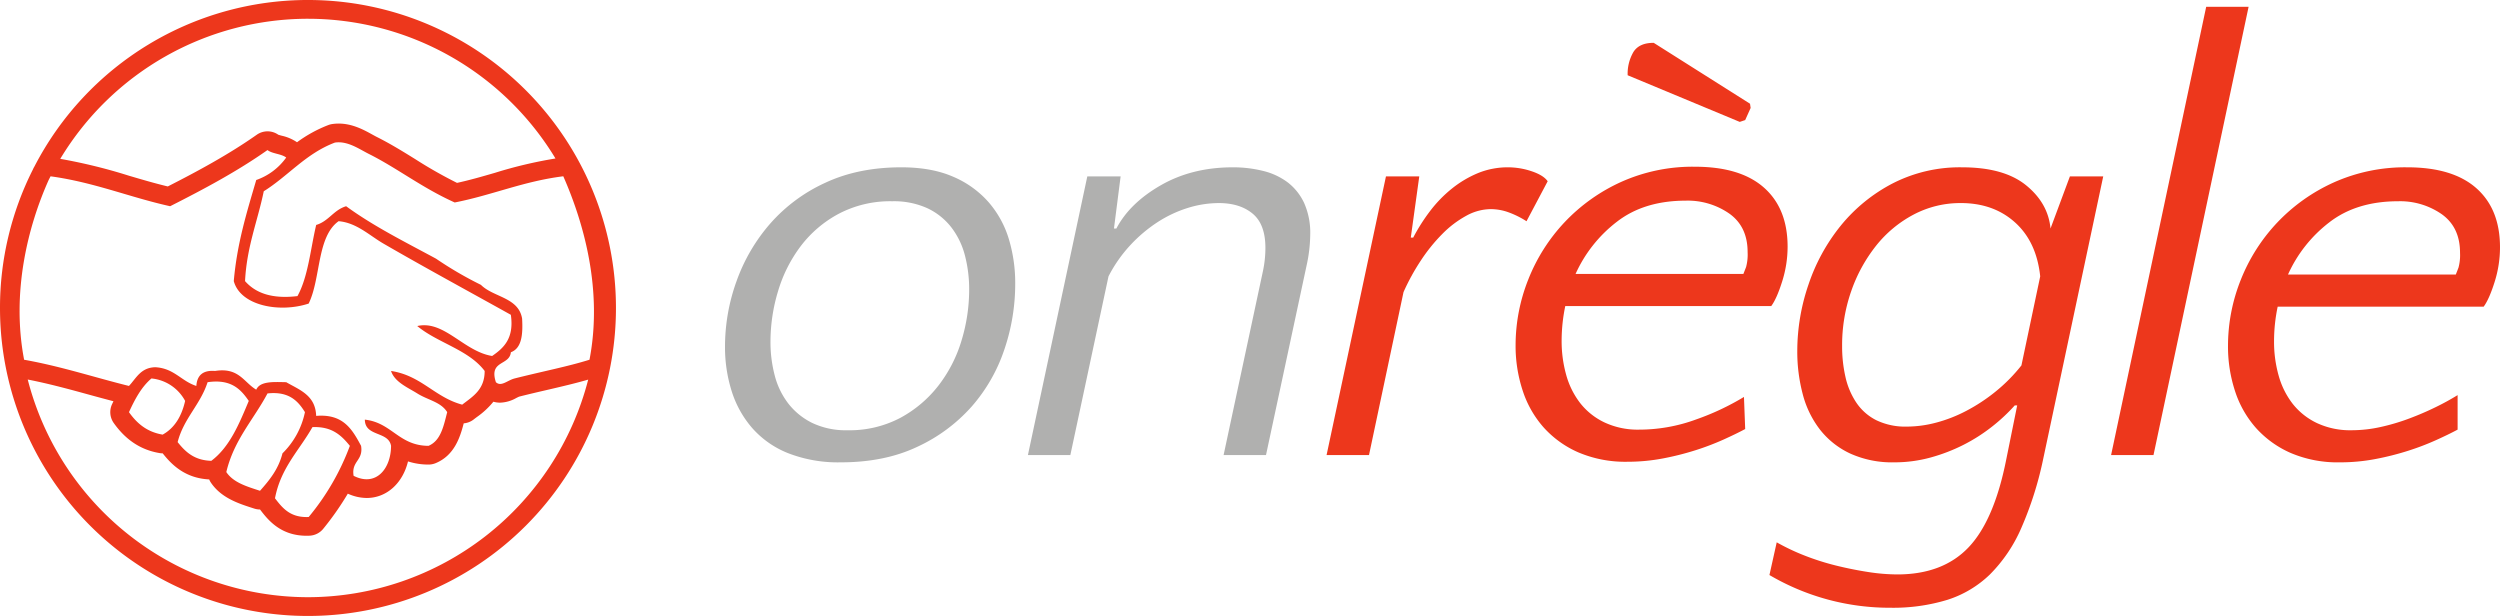
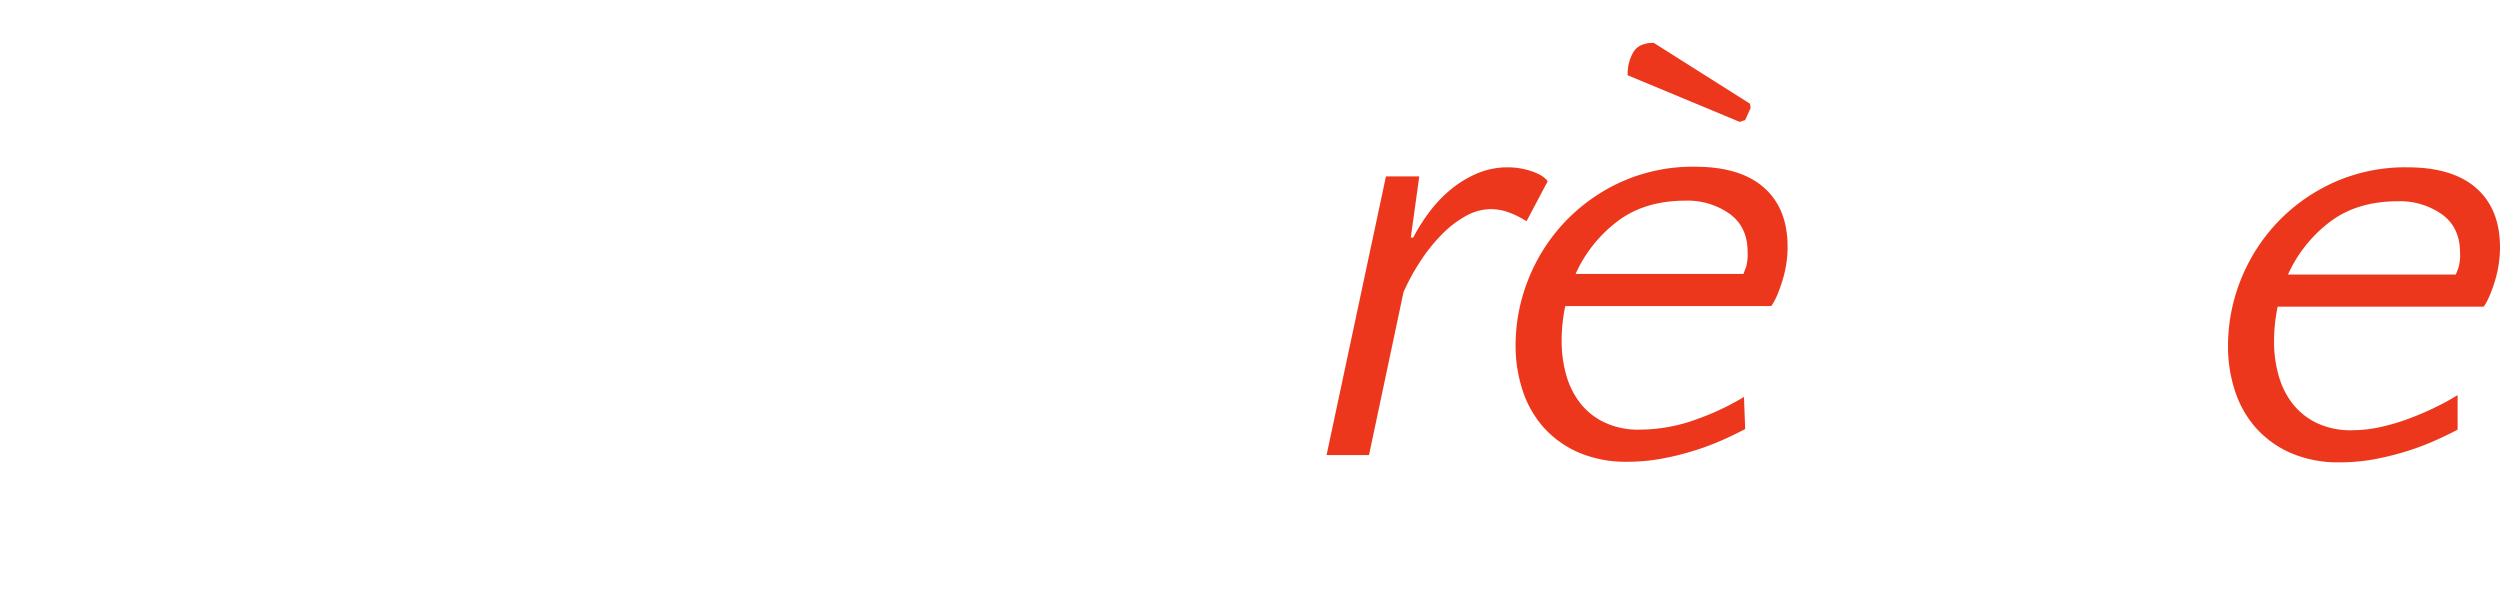
<svg xmlns="http://www.w3.org/2000/svg" width="969.821" height="238.947" viewBox="0 0 969.821 238.947">
  <g transform="translate(-96 237.997)">
    <g transform="translate(96 -237.997)">
-       <path d="M215.474-6.326A112.4,112.4,0,0,1,106.759-90.768c8.109,1.592,15.707,3.65,23.669,5.844,3.124.862,6.337,1.726,9.581,2.579-.19.4-.381.806-.564,1.2a7.275,7.275,0,0,0,.679,7.244c4.715,6.632,10.534,10.453,17.791,11.667a7.2,7.2,0,0,0,1.2.1h.011c.04.052.072.11.112.155,3.507,4.423,8.713,9.5,17.913,9.965a6.851,6.851,0,0,0,.611,1.165c3.983,5.978,10.724,8.163,16.143,9.911l.732.234a7.3,7.3,0,0,0,2.24.354h.007a.487.487,0,0,0,.04.067c2.9,3.781,7.765,10.118,17.98,10.118.388,0,.783-.009,1.192-.025a7.249,7.249,0,0,0,5.3-2.678,113.238,113.238,0,0,0,9.532-13.623,17.959,17.959,0,0,0,7.323,1.673c7.781,0,14-5.785,16.025-14.186a25.963,25.963,0,0,0,7.92,1.226h.043a7.228,7.228,0,0,0,2.79-.561c7.2-2.995,9.424-9.907,10.861-15.434a7.254,7.254,0,0,0,3.884-1.518c.409-.319.824-.629,1.241-.945a31.444,31.444,0,0,0,6.387-5.924,9.388,9.388,0,0,0,2.627.368,13.486,13.486,0,0,0,6.243-1.809c.382-.191.961-.478,1.172-.546,4.025-1.021,7.786-1.888,11.42-2.732,5.32-1.235,10.385-2.434,15.315-3.855A112.394,112.394,0,0,1,215.474-6.326Zm0-224.392a112.238,112.238,0,0,1,96.01,54.2,171.525,171.525,0,0,0-23.5,5.568c-4.97,1.441-9.7,2.813-14.693,3.9a174.333,174.333,0,0,1-16.283-9.26c-4.669-2.892-9.505-5.886-14.754-8.517-.588-.294-1.21-.638-1.85-.992-3.251-1.789-7.7-4.241-13.03-4.241a17.033,17.033,0,0,0-2.537.191,7.272,7.272,0,0,0-1.47.384,52.189,52.189,0,0,0-12.145,6.67,17.16,17.16,0,0,0-5.938-2.537c-.422-.112-1.03-.274-1.336-.382a7.231,7.231,0,0,0-4.164-1.313,7.258,7.258,0,0,0-4.182,1.325c-10.789,7.6-22.885,14.132-34.512,20.054-5.1-1.224-9.973-2.663-15.1-4.173a209.487,209.487,0,0,0-26.615-6.533A112.238,112.238,0,0,1,215.474-230.719Zm78.706,129.37c4.243-1.565,4.708-6.919,4.36-13.077-1.412-8.27-11.14-8.219-15.975-13.066a144.657,144.657,0,0,1-17.432-10.167c-11.945-6.454-24.234-12.565-34.855-20.335-4.858,1.437-6.766,5.823-11.622,7.26-2.225,9.4-3.12,20.119-7.262,27.6-9.9,1.188-16.251-1.181-20.335-5.81.673-13.369,4.858-23.222,7.262-34.86,9.53-5.963,16.343-14.642,27.6-18.882,4.91-.745,9.471,2.553,13.075,4.357,11.283,5.653,20.568,13.1,33.4,18.88,14.572-2.858,26.636-8.221,42.118-10.165,8.08,18.339,15.333,44.324,10.167,71.17-8.677,2.7-17.791,4.418-29.047,7.26-2.813.709-5.195,3.358-7.262,1.452-2.8-8.609,5.3-6.322,5.81-11.618ZM217.2-72.3c7.606-.346,11.272,3.253,14.523,7.26a94.373,94.373,0,0,1-15.975,27.6c-7.108.327-10.131-3.422-13.072-7.256C204.9-56.521,212.136-63.323,217.2-72.3Zm-17.43-13.072c8.147-.887,11.764,2.761,14.525,7.262a31.211,31.211,0,0,1-8.715,15.977c-1.567,6.18-5.069,10.423-8.715,14.528-5.116-1.662-10.365-3.195-13.07-7.266,2.972-12.52,10.607-20.377,15.975-30.5ZM159.1-69.394c-6.217-1.044-10.053-4.467-13.067-8.717,2.286-4.97,4.786-9.73,8.712-13.072a16.627,16.627,0,0,1,13.073,8.717C166.471-76.557,163.775-71.987,159.1-69.394Zm17.432-20.337c9.054-1.309,12.823,2.669,15.975,7.265-3.722,8.861-7.348,17.825-14.523,23.235-6.607-.171-10.073-3.482-13.075-7.262C167.288-75.731,173.691-80.955,176.535-89.731Zm107.48-4.36c.013,7.28-4.634,9.9-8.715,13.072C264.614-83.887,259.478-92.3,247.7-94.09c1.378,4.331,6.582,6.463,10.165,8.717,4.232,2.658,9.121,3.251,11.62,7.262-1.392,5.388-2.476,11.079-7.262,13.07-11.552-.067-14.217-9.016-24.692-10.165.061,6.719,9.171,4.389,10.17,10.165-.007,8.75-5.752,16.074-14.527,11.622-.936-5.779,3.843-5.841,2.9-11.622-3.39-6.288-6.845-12.511-17.428-11.62-.238-7.985-6.4-10.057-11.62-13.07-4.941-.1-10.136-.456-11.622,2.9-4.858-2.878-6.748-8.737-15.973-7.26-4.737-.377-6.991,1.726-7.262,5.814-5.882-1.868-8.607-6.888-15.979-7.262-5.635.171-7.338,4.281-10.163,7.262-13.578-3.37-26.295-7.6-40.671-10.167-4.989-26.073,1.447-51.645,9.488-69.648.251-.505.517-1.006.775-1.509,16.992,2.339,30.567,8.093,46.382,11.606,13.182-6.668,26.12-13.582,37.762-21.787,1.908,1.479,5.352,1.423,7.262,2.9a23.892,23.892,0,0,1-11.622,8.715c-3.612,12.365-7.442,24.513-8.713,39.219,2.579,9.6,17.8,12.417,29.05,8.715,4.768-9.757,3.125-25.927,11.618-31.955,6.984.588,11.968,5.552,17.43,8.713,15.91,9.209,32.377,18.137,49.382,27.6,1.309,9.049-2.665,12.823-7.262,15.973-11-1.765-18.651-14.006-29.048-11.618C265.811-104.925,277.765-102.363,284.015-94.09ZM215.474-238a119.439,119.439,0,0,0-106.131,64.623,7.392,7.392,0,0,0-.392.712c-.081.168-.16.348-.24.523A118.961,118.961,0,0,0,96-118.527,119.474,119.474,0,0,0,215.474.95,119.476,119.476,0,0,0,334.948-118.527,119.474,119.474,0,0,0,215.474-238" transform="translate(-96 237.997)" fill="#ed371c" />
-       <path d="M310.519-97.451a42.137,42.137,0,0,0,20.562-4.822,46.8,46.8,0,0,0,14.808-12.572,53.6,53.6,0,0,0,8.93-17.508,67.766,67.766,0,0,0,2.936-19.621,51.869,51.869,0,0,0-1.646-13.277,30.256,30.256,0,0,0-5.289-10.926,25.488,25.488,0,0,0-9.281-7.406,31.387,31.387,0,0,0-13.629-2.7,42.9,42.9,0,0,0-20.683,4.82,45.141,45.141,0,0,0-14.8,12.572,54.932,54.932,0,0,0-8.814,17.5,67.624,67.624,0,0,0-2.936,19.625,50.79,50.79,0,0,0,1.643,13.045,30.1,30.1,0,0,0,5.287,10.924,26.575,26.575,0,0,0,9.283,7.521,30.175,30.175,0,0,0,13.631,2.822Zm20.919-102q11.742,0,20.09,3.646a38.146,38.146,0,0,1,13.748,9.867,38.924,38.924,0,0,1,7.873,14.336,58.935,58.935,0,0,1,2.469,17.27,79.081,79.081,0,0,1-4.232,25.617A64.59,64.59,0,0,1,358.7-106.617a64.117,64.117,0,0,1-21.15,15.629Q324.854-84.994,307.933-85A53.337,53.337,0,0,1,287.6-88.523a36.511,36.511,0,0,1-13.982-9.75,40.111,40.111,0,0,1-7.99-14.336,56.44,56.44,0,0,1-2.588-17.27,74.7,74.7,0,0,1,4.467-25.382,69.293,69.293,0,0,1,13.043-22.326,63.508,63.508,0,0,1,21.385-15.863q12.81-5.994,29.5-6" transform="translate(18.213 264.355)" fill="#b0b0af" />
-       <path d="M408.742-87.82l15.277-71.441a43.354,43.354,0,0,0,.941-8.928q0-9.163-4.939-13.274t-13.16-4.115A40.742,40.742,0,0,0,394.88-183.7a47.47,47.47,0,0,0-11.755,5.525,56.389,56.389,0,0,0-10.574,8.93,54.034,54.034,0,0,0-8.459,12.1l-14.8,69.324H332.831l23.036-108.1h12.926l-2.584,20.211h.938q5.169-9.87,17.273-16.8t27.851-6.937a47.836,47.836,0,0,1,11.865,1.414,26.1,26.1,0,0,1,9.519,4.463,21.555,21.555,0,0,1,6.344,7.99,28.361,28.361,0,0,1,2.35,12.219,57.518,57.518,0,0,1-1.41,11.986L425.191-87.82H408.742" transform="translate(65.927 264.355)" fill="#b0b0af" />
      <path d="M479.2-178.528a34.781,34.781,0,0,0-6.816-3.408,20.408,20.408,0,0,0-7.049-1.293,19.986,19.986,0,0,0-9.519,2.586,39.791,39.791,0,0,0-9.281,7.049,66.112,66.112,0,0,0-8.347,10.34,84.3,84.3,0,0,0-6.7,12.219L418.1-87.82H401.642l23.036-108.1H437.6l-3.289,23.736h.938a72.363,72.363,0,0,1,6.576-10.34,49.58,49.58,0,0,1,8.466-8.695,41.556,41.556,0,0,1,10.1-5.992,30.475,30.475,0,0,1,11.752-2.236,28.591,28.591,0,0,1,9.047,1.527q4.586,1.536,6.225,3.879L479.2-178.528" transform="translate(112.974 264.355)" fill="#ed371c" />
      <path d="M532.146-197.458l-43.48-18.094a16.7,16.7,0,0,1,2.236-9.016q2.229-3.559,7.875-3.56l37.36,23.626.238,1.639-2.115,4.7Zm-20.916,30.552q-16.214,0-26.789,8.226a52.794,52.794,0,0,0-15.984,20.211h65.1c.312-.788.662-1.686,1.057-2.707a18.678,18.678,0,0,0,.588-5.754q0-9.873-7.053-14.922A28.264,28.264,0,0,0,511.229-166.907Zm3.522-13.16q17.632,0,26.794,8.107t9.168,22.912a44.65,44.65,0,0,1-2.119,13.515q-2.115,6.694-4.232,9.519h-79.9a66.106,66.106,0,0,0-1.41,13.393,48.477,48.477,0,0,0,1.76,13.277,31.614,31.614,0,0,0,5.408,10.928,26.24,26.24,0,0,0,9.4,7.518,30.356,30.356,0,0,0,13.51,2.82,64.1,64.1,0,0,0,22.209-3.994,98.653,98.653,0,0,0,18.445-8.692l.474,12.455Q530.735-76.43,525.8-74.2a100.944,100.944,0,0,1-10.807,4.111,108.313,108.313,0,0,1-12.576,3.172,72.69,72.69,0,0,1-13.748,1.3,46.463,46.463,0,0,1-19.152-3.645A39.166,39.166,0,0,1,456-79.016,40.323,40.323,0,0,1,447.9-93.35a55.285,55.285,0,0,1-2.707-17.392,68.983,68.983,0,0,1,4.937-25.617,69.625,69.625,0,0,1,14.1-22.207A69.724,69.724,0,0,1,486.2-174.194a67.713,67.713,0,0,1,28.549-5.873" transform="translate(142.749 244.744)" fill="#ed371c" />
-       <path d="M557.021-98.863A44.74,44.74,0,0,0,568.3-100.39a55.865,55.865,0,0,0,11.752-4.584,68.486,68.486,0,0,0,11.4-7.516,63.965,63.965,0,0,0,9.983-10.109l7.285-34.545q-1.411-13.392-9.75-20.914t-21.035-7.521a38.723,38.723,0,0,0-18.33,4.465,46.055,46.055,0,0,0-14.57,12.1,59.773,59.773,0,0,0-9.635,17.621,63.431,63.431,0,0,0-3.525,21.269,53.238,53.238,0,0,0,1.293,11.986,29.3,29.3,0,0,0,4.229,9.986,20.328,20.328,0,0,0,7.756,6.818,25.786,25.786,0,0,0,11.869,2.467ZM506.494-53.975A83.839,83.839,0,0,0,517.42-48.8a97.009,97.009,0,0,0,12.219,3.87q6.223,1.53,12.34,2.475a75.1,75.1,0,0,0,11.276.938q17.629,0,27.618-10.455t14.684-34.2l4.232-20.914h-.941a68.908,68.908,0,0,1-8.809,8.226,66.117,66.117,0,0,1-11.048,7.054,67.756,67.756,0,0,1-12.807,4.934A52.865,52.865,0,0,1,552.085-85a39.422,39.422,0,0,1-17.039-3.4,32.118,32.118,0,0,1-11.75-9.287,38.052,38.052,0,0,1-6.694-13.748,64.366,64.366,0,0,1-2.121-16.8,79.575,79.575,0,0,1,4.351-25.734A73.306,73.306,0,0,1,531.4-176.882,63.86,63.86,0,0,1,551.5-193.216a57.083,57.083,0,0,1,26.908-6.23q16.214,0,24.793,6.937t9.519,16.8l7.518-20.211h12.927L609.9-86.41a135.933,135.933,0,0,1-8.578,27.027,58.252,58.252,0,0,1-12.1,17.863,41.966,41.966,0,0,1-16.568,9.874,72.1,72.1,0,0,1-21.972,3.055,92.044,92.044,0,0,1-47-12.694l2.822-12.69" transform="translate(182.735 264.355)" fill="#ed371c" />
-       <path d="M598.844-62.532H582.393l36.894-173.9h16.451l-36.894,173.9" transform="translate(236.558 239.066)" fill="#ed371c" />
      <path d="M675.368-186.284q-16.211,0-26.794,8.226A52.72,52.72,0,0,0,632.6-157.845h65.095c.317-.786.667-1.684,1.057-2.707a18.685,18.685,0,0,0,.588-5.756q0-9.87-7.049-14.922A28.281,28.281,0,0,0,675.368-186.284Zm3.522-13.162q17.629,0,26.789,8.109t9.166,22.914a44.627,44.627,0,0,1-2.11,13.515q-2.122,6.691-4.232,9.516H628.6A65.617,65.617,0,0,0,627.191-132a48.366,48.366,0,0,0,1.765,13.283,31.618,31.618,0,0,0,5.4,10.924,26.3,26.3,0,0,0,9.4,7.521,30.345,30.345,0,0,0,13.515,2.822,51.912,51.912,0,0,0,11.4-1.291,81.442,81.442,0,0,0,11.045-3.293q5.29-1.987,10.107-4.348a94.319,94.319,0,0,0,8.578-4.7v13.391q-3.522,1.889-8.459,4.113a100.2,100.2,0,0,1-10.809,4.113,107.7,107.7,0,0,1-12.576,3.174A72.692,72.692,0,0,1,652.8-85a46.466,46.466,0,0,1-19.15-3.637,39.164,39.164,0,0,1-13.515-9.754,40.167,40.167,0,0,1-8.106-14.339,55.251,55.251,0,0,1-2.7-17.392,68.941,68.941,0,0,1,4.934-25.615,69.637,69.637,0,0,1,14.1-22.207,69.619,69.619,0,0,1,21.976-15.627,67.667,67.667,0,0,1,28.549-5.877" transform="translate(254.976 264.355)" fill="#ed371c" />
    </g>
  </g>
</svg>